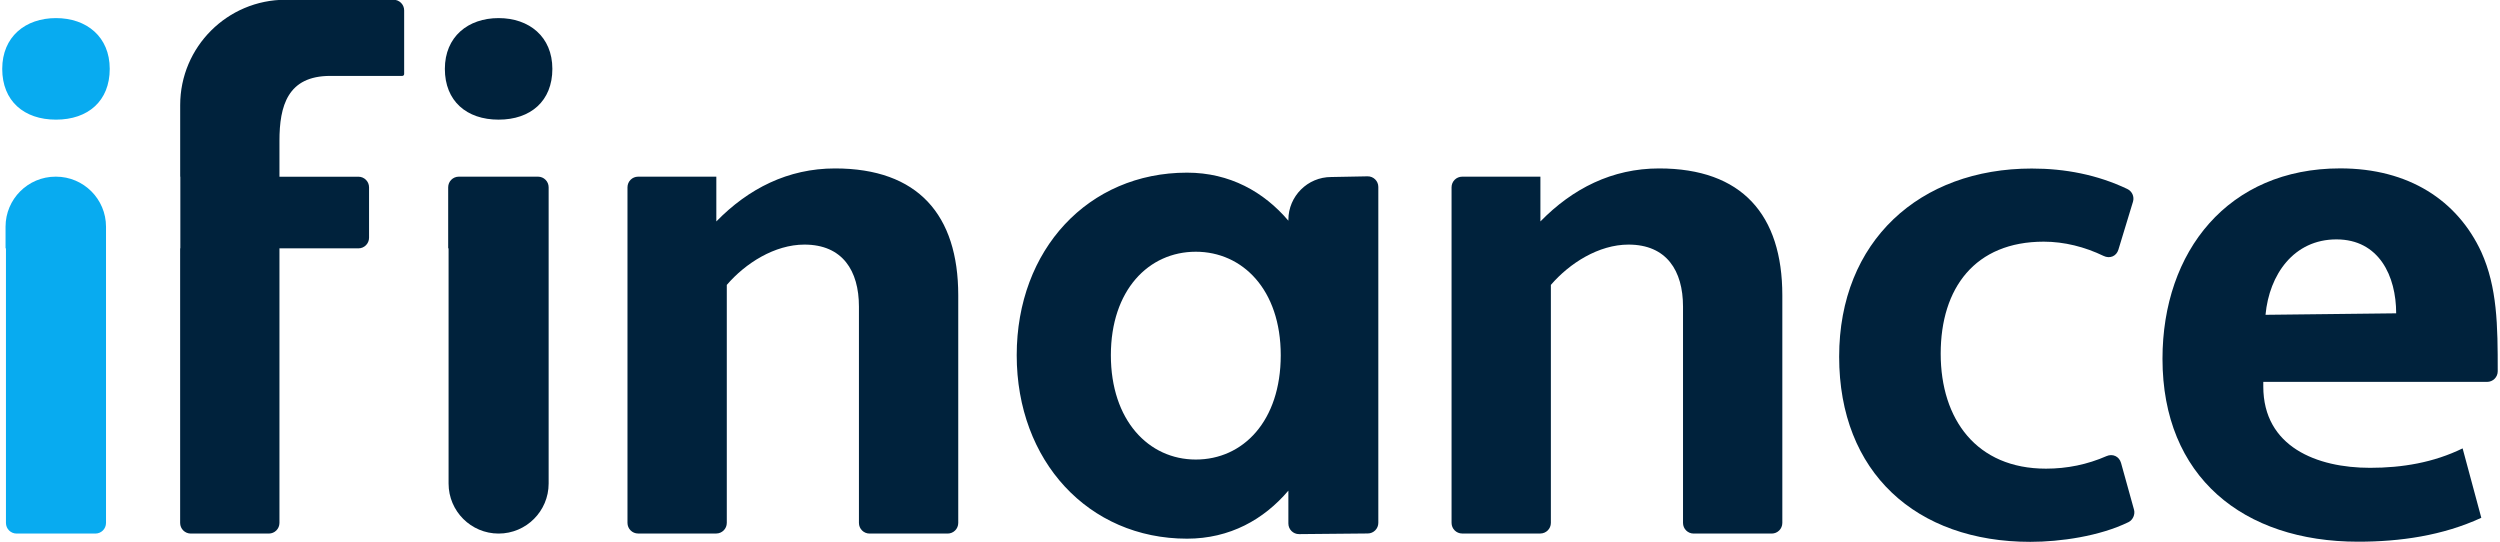
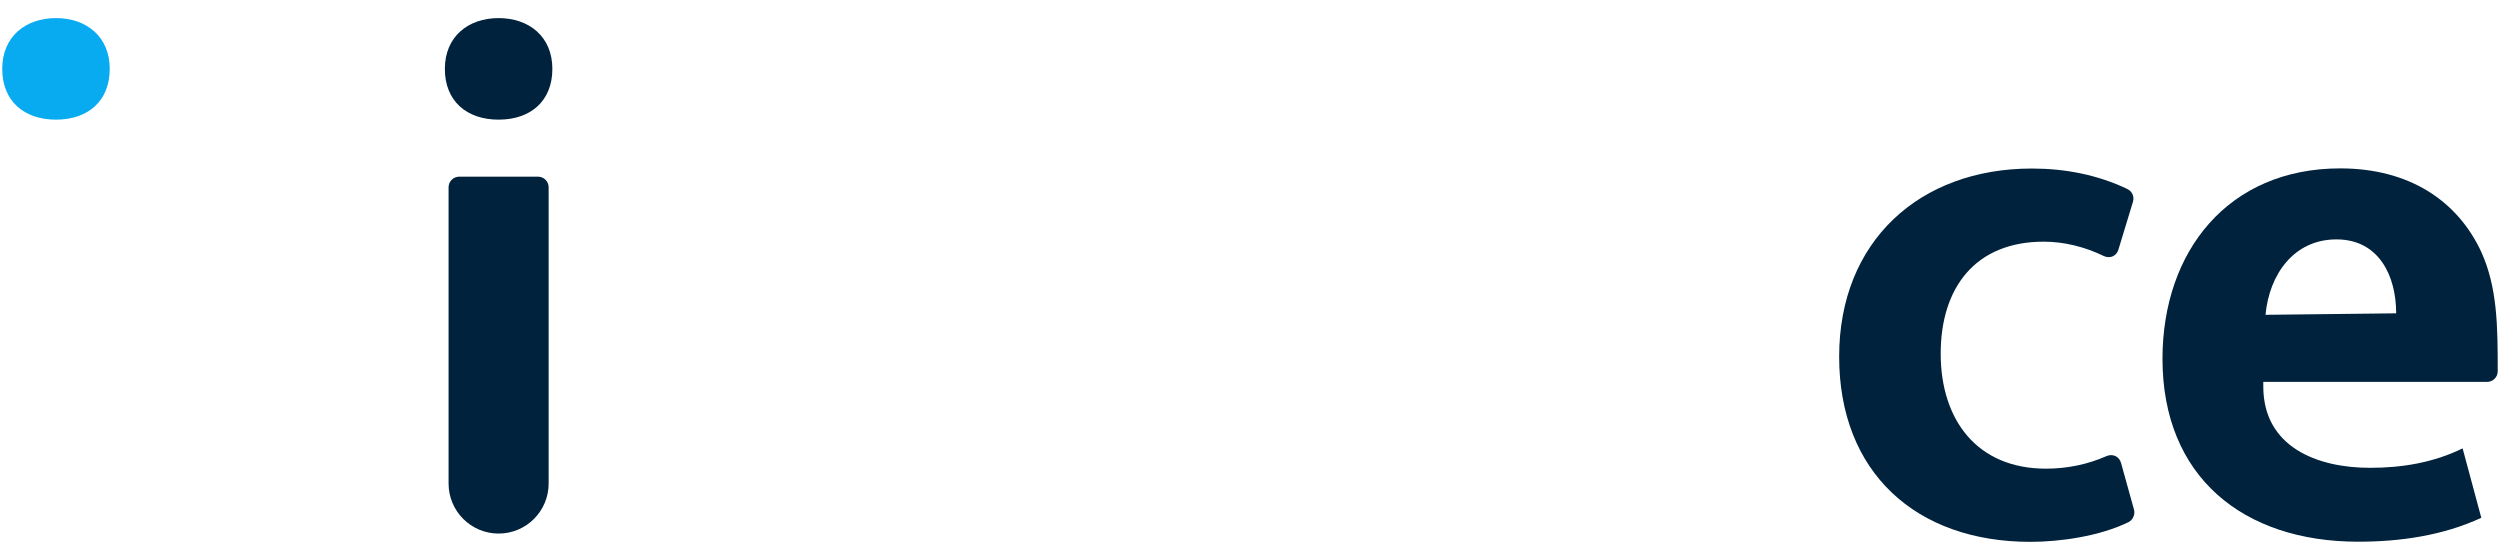
<svg xmlns="http://www.w3.org/2000/svg" viewBox="0 0 504.2 109.21" id="uuid-5422db57-0a52-4caa-9d94-1ad039653a22">
  <defs>
    <style>.uuid-4d8092ce-18bf-4511-b93e-baed44b47ab9{fill:#00223c;}.uuid-beeb6c55-1292-417a-85c3-dd4046289ea2{fill:#08abf0;}</style>
  </defs>
-   <path d="m36.38,35.63h-.04v-14.43C36.34,9.46,45.86-.05,57.6-.05h21.77c1.18,0,2.14.96,2.14,2.14v12.84c0,.21-.17.38-.38.38h-14.53c-8.58,0-10.24,6.02-10.24,13.1v7.23h15.93c1.18,0,2.14.96,2.14,2.14v10.17c0,1.18-.96,2.14-2.14,2.14h-15.93v55.38c0,1.18-.96,2.14-2.14,2.14h-15.75c-1.18,0-2.14-.96-2.14-2.14v-55.38h.04v-14.46Z" class="uuid-4d8092ce-18bf-4511-b93e-baed44b47ab9" />
-   <path d="m128.69,35.63h15.78v9.03c6.48-6.63,14.46-10.69,23.94-10.69,16.71,0,24.85,9.34,24.85,25.6v45.9c0,1.18-.96,2.14-2.14,2.14h-15.75c-1.18,0-2.14-.96-2.14-2.14v-43.64c0-7.23-3.31-12.5-10.99-12.5-6.02,0-11.9,3.76-15.66,8.13v48c0,1.18-.96,2.14-2.14,2.14h-15.75c-1.18,0-2.14-.96-2.14-2.14V37.77c0-1.18.96-2.14,2.14-2.14Z" class="uuid-4d8092ce-18bf-4511-b93e-baed44b47ab9" />
-   <path d="m294.89,35.63h15.78v9.03c6.48-6.63,14.46-10.69,23.94-10.69,16.71,0,24.85,9.34,24.85,25.6v45.9c0,1.18-.96,2.14-2.14,2.14h-15.75c-1.18,0-2.14-.96-2.14-2.14v-43.64c0-7.23-3.31-12.5-10.99-12.5-6.02,0-11.9,3.76-15.66,8.13v48c0,1.18-.96,2.14-2.14,2.14h-15.75c-1.18,0-2.14-.96-2.14-2.14V37.77c0-1.18.96-2.14,2.14-2.14Z" class="uuid-4d8092ce-18bf-4511-b93e-baed44b47ab9" />
  <path d="m427.77,93.36l2.62,9.44c.26.94-.23,2.07-1.11,2.5-5.81,2.84-13.75,3.98-19.81,3.98-23.04,0-38.55-14-38.55-37.34s16.26-37.95,38.85-37.95c6.75,0,13.24,1.26,19.26,4.12.97.46,1.46,1.55,1.15,2.57l-2.94,9.67c-.4,1.33-1.73,1.87-2.98,1.27-3.79-1.83-7.93-2.88-12.08-2.88-13.85,0-20.78,9.34-20.78,22.59s7.23,23.19,21.23,23.19c4.28,0,8.35-.84,12.21-2.53,1.25-.55,2.56.06,2.93,1.37Z" class="uuid-4d8092ce-18bf-4511-b93e-baed44b47ab9" />
  <path d="m456.46,77.04v.9c0,12.2,10.84,16.41,21.53,16.41,6.48,0,12.8-1.05,18.67-3.92l3.77,14c-7.83,3.61-16.41,4.82-24.85,4.82-23.19,0-39.45-13.1-39.45-36.89,0-21.68,13.25-38.4,35.84-38.4,13.85,0,23.64,6.47,28.46,16.86,3.22,7.14,3.32,14.79,3.31,24.06,0,1.18-.96,2.14-2.14,2.14h-45.14Zm26.8-13.85c0-7.53-3.46-14.91-12.05-14.91s-13.55,7.08-14.3,15.21l26.35-.3Z" class="uuid-4d8092ce-18bf-4511-b93e-baed44b47ab9" />
-   <path d="m92.53,35.63h15.98c1.18,0,2.14.96,2.14,2.14v59.75c0,5.57-4.52,10.09-10.09,10.09h0c-5.57,0-10.09-4.52-10.09-10.09v-47.43s-.08,0-.08,0v-12.32c0-1.18.96-2.14,2.14-2.14Z" class="uuid-4d8092ce-18bf-4511-b93e-baed44b47ab9" />
+   <path d="m92.53,35.63h15.98c1.18,0,2.14.96,2.14,2.14v59.75c0,5.57-4.52,10.09-10.09,10.09h0c-5.57,0-10.09-4.52-10.09-10.09v-47.43v-12.32c0-1.18.96-2.14,2.14-2.14Z" class="uuid-4d8092ce-18bf-4511-b93e-baed44b47ab9" />
  <path d="m100.56,3.65c6.17,0,10.84,3.76,10.84,10.24s-4.37,10.24-10.84,10.24-10.84-3.76-10.84-10.24,4.67-10.24,10.84-10.24Z" class="uuid-4d8092ce-18bf-4511-b93e-baed44b47ab9" />
-   <path d="m11.21,35.63h.08c5.57,0,10.09,4.52,10.09,10.09v59.75c0,1.18-.96,2.14-2.14,2.14H3.34c-1.18,0-2.14-.96-2.14-2.14v-55.38h-.08v-4.37c0-5.57,4.52-10.09,10.09-10.09Z" class="uuid-beeb6c55-1292-417a-85c3-dd4046289ea2" />
  <path d="m11.29,3.65c6.17,0,10.84,3.76,10.84,10.24s-4.37,10.24-10.84,10.24S.45,20.36.45,13.89,5.11,3.65,11.29,3.65Z" class="uuid-beeb6c55-1292-417a-85c3-dd4046289ea2" />
-   <path d="m259.84,98.95c-4.93,5.81-11.8,9.69-20.44,9.69-19.91,0-34.35-15.68-34.35-37s14.45-36.82,34.35-36.82c8.63,0,15.5,3.88,20.44,9.69v-.18c0-4.76,3.88-8.63,8.63-8.63l7.33-.14c1.2-.02,2.18.94,2.18,2.14v67.75c0,1.17-.95,2.13-2.12,2.14l-13.86.13c-1.19.01-2.16-.95-2.16-2.14v-6.65Zm-18.67-48.18c-9.53,0-17.13,7.76-17.13,20.87s7.59,21.04,17.13,21.04,17.13-7.76,17.13-21.04-7.76-20.87-17.13-20.87Z" class="uuid-4d8092ce-18bf-4511-b93e-baed44b47ab9" />
</svg>